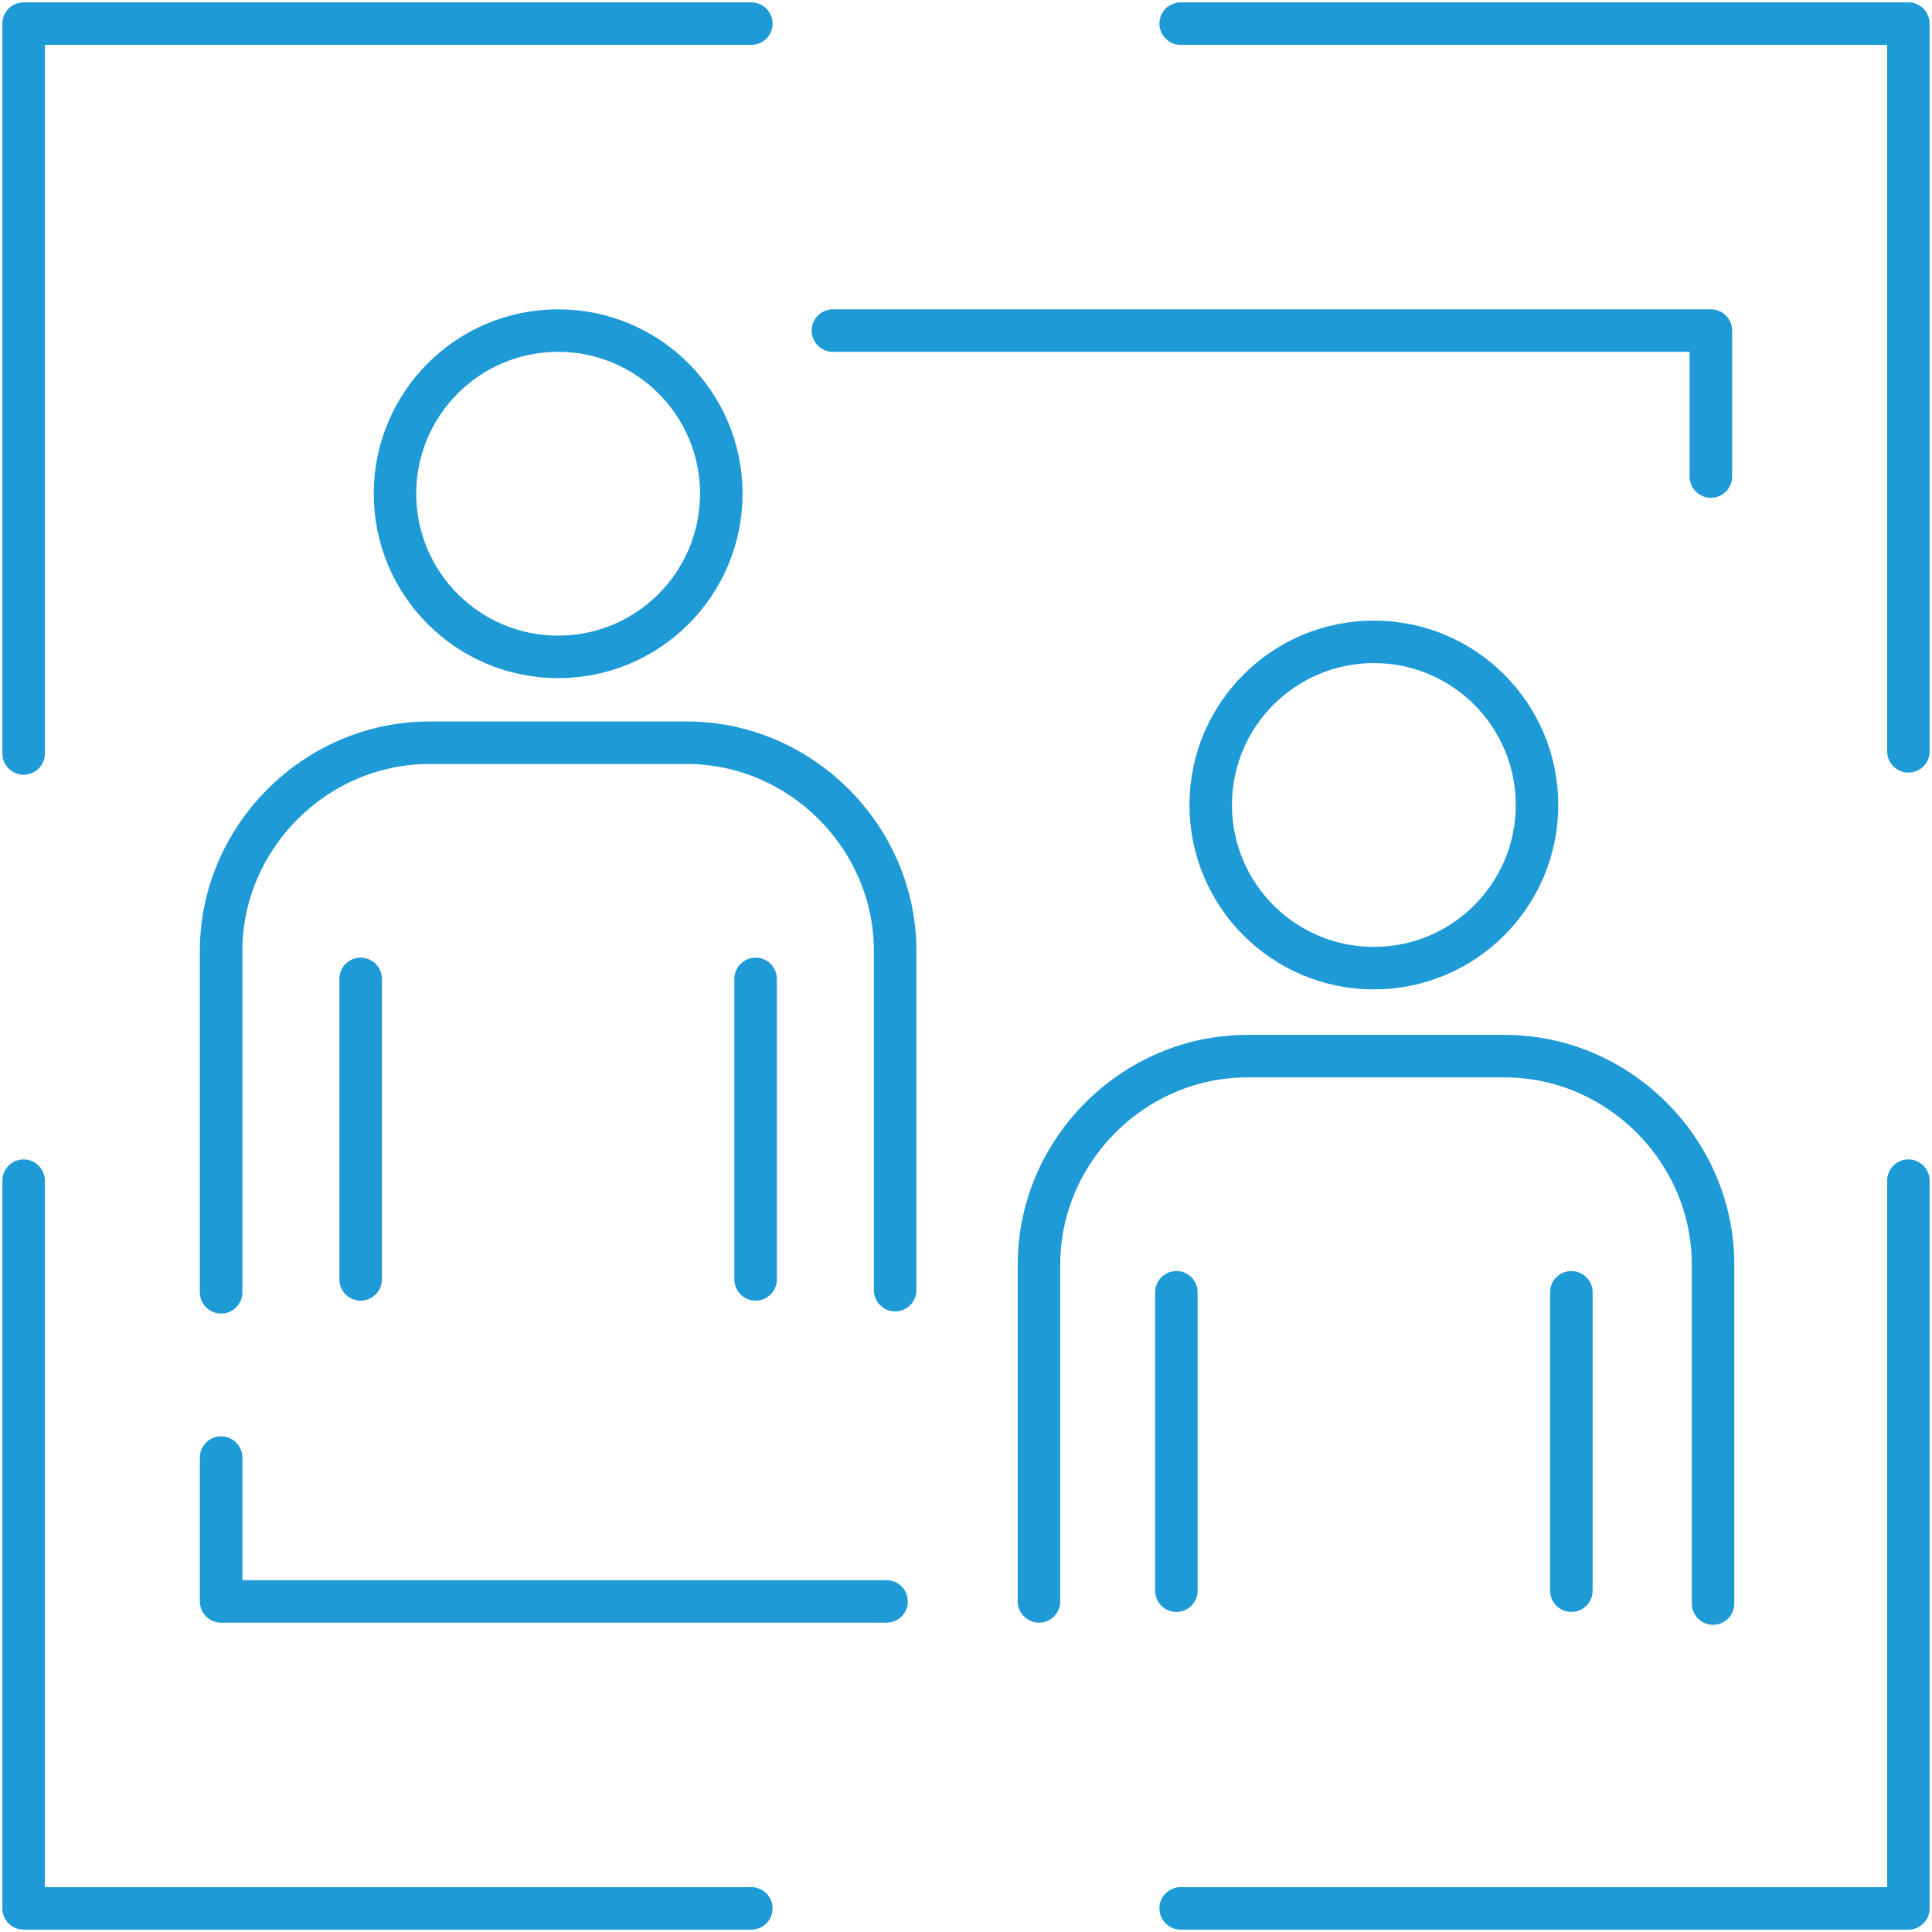
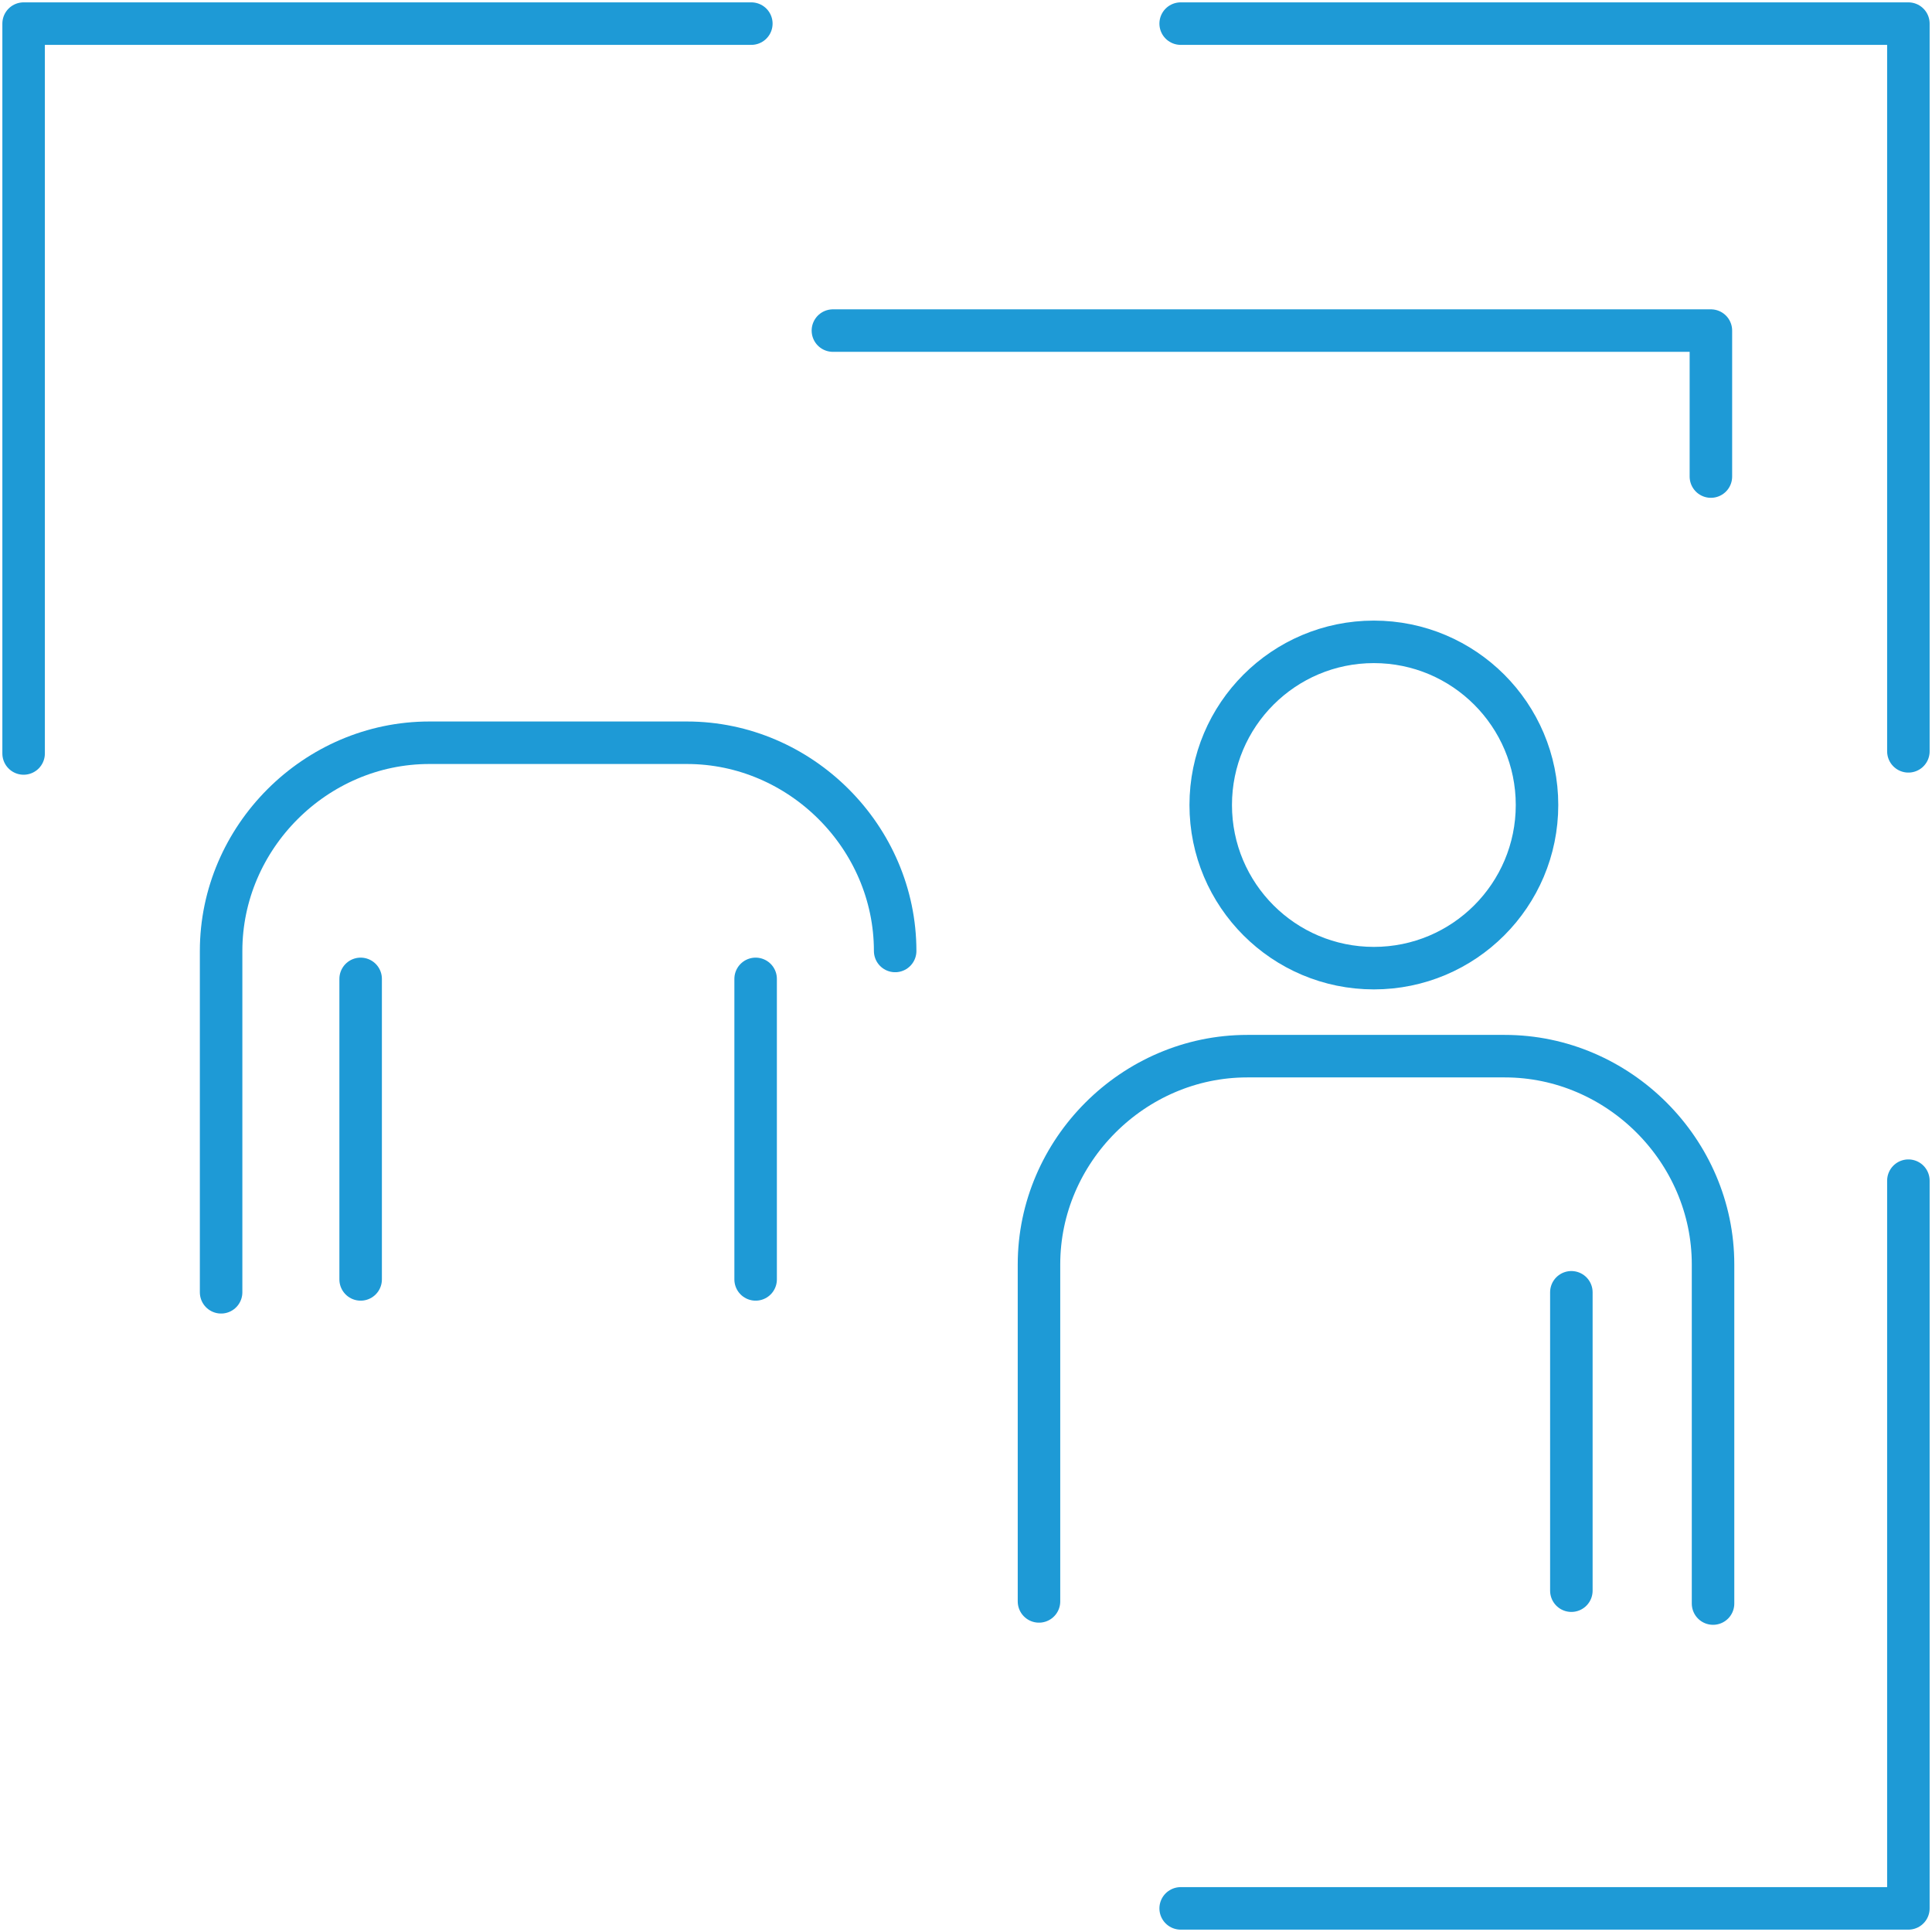
<svg xmlns="http://www.w3.org/2000/svg" version="1.1" id="Layer_1" x="0px" y="0px" width="90px" height="90px" viewBox="0 0 90 90" style="enable-background:new 0 0 90 90;" xml:space="preserve">
  <style type="text/css">
	.st0{fill:none;stroke:#1E9AD6;stroke-width:1.98;stroke-linecap:round;stroke-linejoin:round;stroke-miterlimit:10;}
</style>
  <g>
-     <path class="st0" d="M10.3,60.2V44.3c0-5.3,4.4-9.7,9.7-9.7h12c5.3,0,9.7,4.4,9.7,9.7v15.8" />
-     <circle class="st0" cx="26" cy="23" r="7.6" />
+     <path class="st0" d="M10.3,60.2V44.3c0-5.3,4.4-9.7,9.7-9.7h12c5.3,0,9.7,4.4,9.7,9.7" />
    <line class="st0" x1="16.8" y1="45.6" x2="16.8" y2="59.6" />
    <line class="st0" x1="35.2" y1="45.6" x2="35.2" y2="59.6" />
    <path class="st0" d="M48.4,74.6V58.9c0-5.3,4.4-9.7,9.7-9.7h12c5.3,0,9.7,4.4,9.7,9.7v15.8" />
    <circle class="st0" cx="64" cy="37.5" r="7.6" />
-     <line class="st0" x1="54.8" y1="60.2" x2="54.8" y2="74.1" />
    <line class="st0" x1="73.2" y1="60.2" x2="73.2" y2="74.1" />
    <polyline class="st0" points="38.8,15.4 79.7,15.4 79.7,22.2  " />
-     <polyline class="st0" points="41.3,74.6 10.3,74.6 10.3,67.9  " />
    <polyline class="st0" points="1.1,35.1 1.1,1.1 35,1.1  " />
-     <polyline class="st0" points="35,88.9 1.1,88.9 1.1,55  " />
    <polyline class="st0" points="88.9,55 88.9,88.9 55,88.9  " />
    <polyline class="st0" points="55,1.1 88.9,1.1 88.9,35  " />
  </g>
</svg>